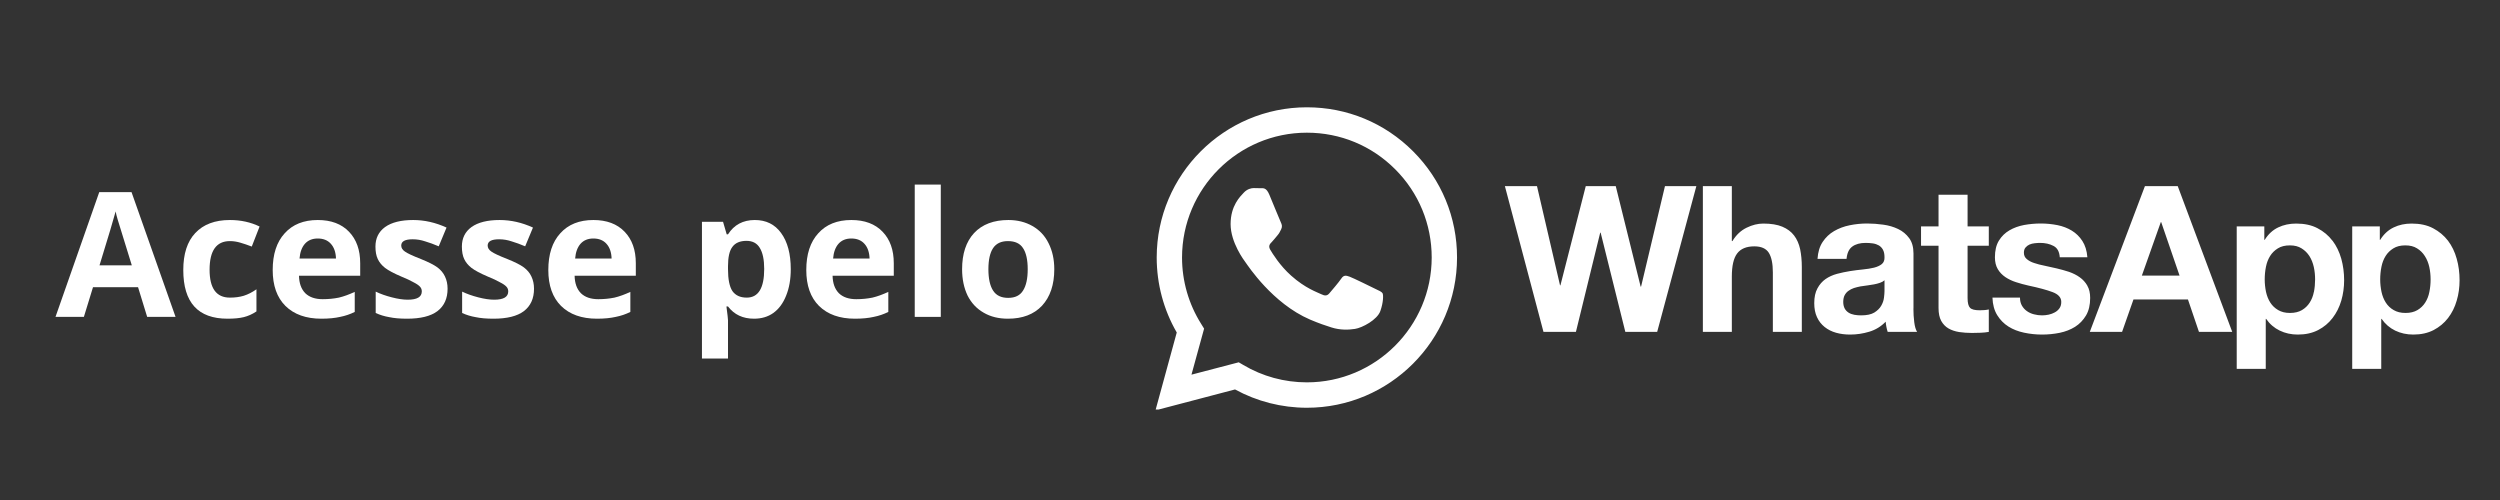
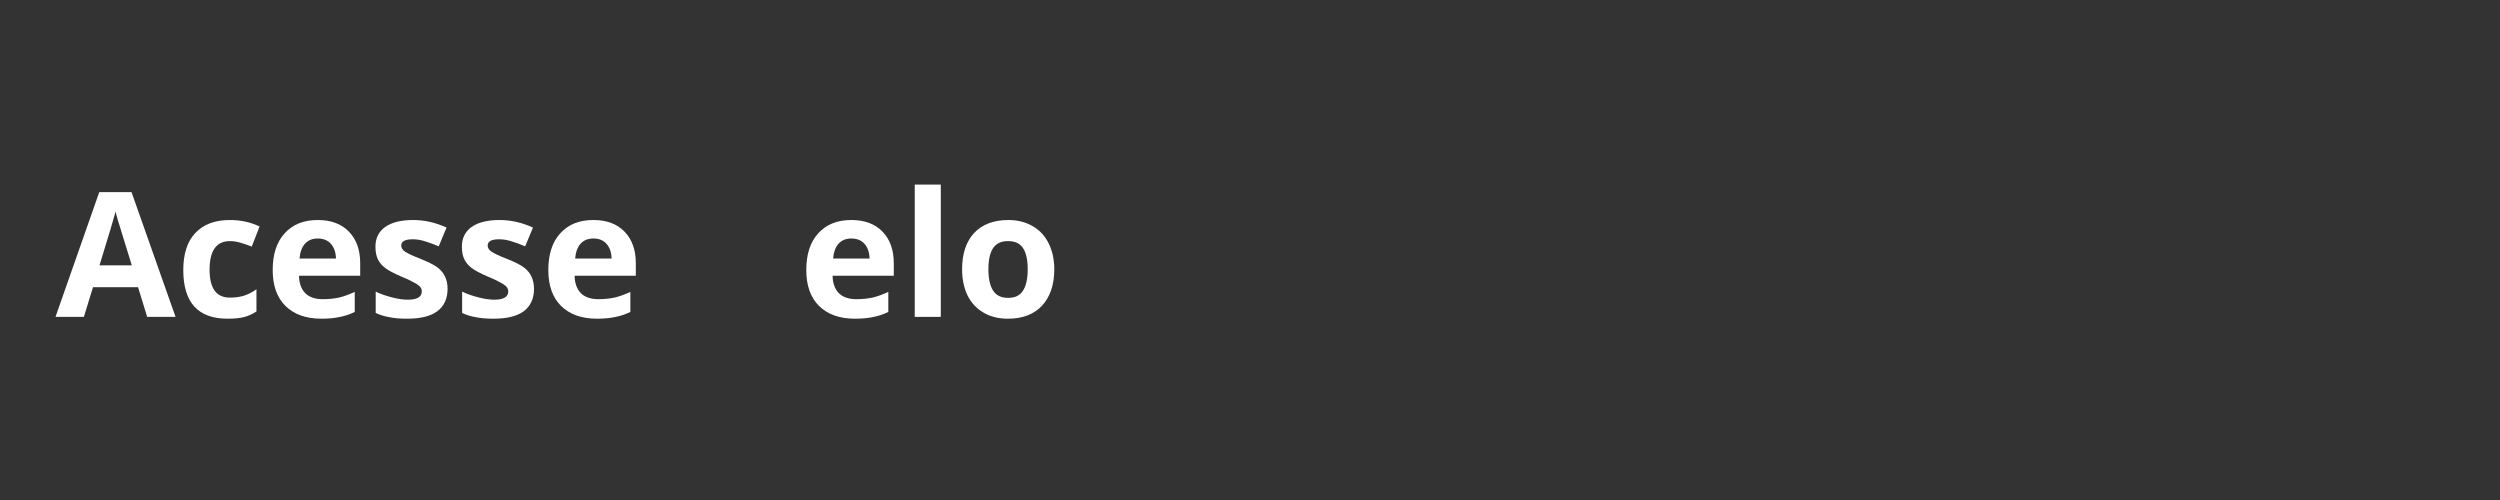
<svg xmlns="http://www.w3.org/2000/svg" width="200" zoomAndPan="magnify" viewBox="0 0 150 30" height="40" preserveAspectRatio="xMidYMid meet">
  <rect x="0" y="0" width="150" height="30" fill="#333333" stroke="none" />
  <defs>
    <g />
    <clipPath id="60f0beaa16">
-       <path d="M 69.328 6.43 L 147.578 6.43 L 147.578 24.574 L 69.328 24.574 Z M 69.328 6.43 " clip-rule="nonzero" />
-     </clipPath>
+       </clipPath>
    <clipPath id="3264198b43">
      <path d="M 0.117 4 L 61 4 L 61 15 L 0.117 15 Z M 0.117 4 " clip-rule="nonzero" />
    </clipPath>
    <clipPath id="a17212dc11">
      <rect x="0" width="62" y="0" height="16" />
    </clipPath>
  </defs>
  <g clip-path="url(#60f0beaa16)">
-     <path fill="#ffffff" d="M 78.414 6.438 C 73.445 6.438 69.406 10.48 69.402 15.445 C 69.402 17.035 69.816 18.586 70.605 19.949 L 69.328 24.621 L 74.102 23.367 C 75.418 24.086 76.902 24.465 78.41 24.465 L 78.414 24.465 C 83.379 24.465 87.422 20.422 87.422 15.453 C 87.426 13.047 86.488 10.781 84.785 9.078 C 83.086 7.375 80.824 6.438 78.414 6.438 Z M 78.414 22.941 L 78.41 22.941 C 77.066 22.941 75.746 22.582 74.598 21.898 L 74.324 21.738 L 71.488 22.48 L 72.246 19.719 L 72.07 19.434 C 71.32 18.242 70.922 16.863 70.922 15.449 C 70.926 11.316 74.285 7.961 78.414 7.961 C 80.418 7.961 82.297 8.738 83.711 10.156 C 85.125 11.57 85.902 13.453 85.902 15.453 C 85.898 19.582 82.539 22.941 78.414 22.941 Z M 82.52 17.332 C 82.297 17.223 81.188 16.676 80.98 16.602 C 80.773 16.527 80.625 16.488 80.477 16.715 C 80.324 16.941 79.895 17.445 79.762 17.598 C 79.633 17.75 79.5 17.766 79.273 17.652 C 79.051 17.539 78.324 17.305 77.465 16.535 C 76.793 15.938 76.344 15.203 76.211 14.977 C 76.082 14.75 76.199 14.629 76.312 14.516 C 76.41 14.414 76.535 14.254 76.648 14.121 C 76.762 13.992 76.797 13.898 76.875 13.746 C 76.949 13.594 76.91 13.465 76.855 13.352 C 76.801 13.238 76.348 12.129 76.16 11.68 C 75.977 11.242 75.793 11.297 75.652 11.293 C 75.523 11.285 75.371 11.285 75.223 11.285 C 75.074 11.285 74.828 11.34 74.621 11.566 C 74.414 11.789 73.836 12.336 73.836 13.445 C 73.836 14.551 74.641 15.621 74.754 15.773 C 74.867 15.922 76.34 18.199 78.598 19.172 C 79.137 19.402 79.555 19.543 79.883 19.645 C 80.422 19.816 80.914 19.793 81.301 19.734 C 81.734 19.668 82.633 19.191 82.82 18.664 C 83.008 18.137 83.008 17.688 82.953 17.594 C 82.895 17.5 82.746 17.441 82.52 17.332 Z M 98.461 17.195 L 98.438 17.195 L 96.945 11.168 L 95.145 11.168 L 93.625 17.121 L 93.602 17.121 L 92.219 11.168 L 90.293 11.168 L 92.609 19.914 L 94.555 19.914 L 96.012 13.961 L 96.039 13.961 L 97.52 19.914 L 99.43 19.914 L 101.781 11.168 L 99.898 11.168 L 98.465 17.195 Z M 107.645 14.129 C 107.473 13.902 107.238 13.727 106.941 13.602 C 106.645 13.477 106.262 13.414 105.797 13.414 C 105.469 13.414 105.137 13.496 104.793 13.664 C 104.449 13.832 104.168 14.098 103.945 14.465 L 103.91 14.465 L 103.91 11.168 L 102.172 11.168 L 102.172 19.914 L 103.91 19.914 L 103.91 16.598 C 103.91 15.949 104.016 15.488 104.23 15.207 C 104.441 14.926 104.785 14.781 105.258 14.781 C 105.676 14.781 105.965 14.91 106.129 15.168 C 106.289 15.426 106.371 15.816 106.371 16.34 L 106.371 19.914 L 108.109 19.914 L 108.109 16.02 C 108.109 15.629 108.074 15.273 108.008 14.949 C 107.938 14.629 107.816 14.352 107.645 14.129 Z M 114.809 18.508 L 114.809 15.211 C 114.809 14.828 114.723 14.52 114.551 14.289 C 114.379 14.055 114.16 13.871 113.891 13.742 C 113.621 13.613 113.32 13.523 112.996 13.48 C 112.668 13.434 112.348 13.41 112.027 13.41 C 111.68 13.41 111.328 13.445 110.98 13.516 C 110.633 13.586 110.324 13.703 110.043 13.867 C 109.766 14.027 109.539 14.246 109.359 14.516 C 109.18 14.785 109.078 15.121 109.051 15.531 L 110.793 15.531 C 110.824 15.188 110.938 14.941 111.133 14.797 C 111.332 14.648 111.602 14.574 111.941 14.574 C 112.098 14.574 112.242 14.586 112.379 14.605 C 112.512 14.625 112.629 14.668 112.734 14.727 C 112.836 14.789 112.918 14.875 112.977 14.984 C 113.039 15.098 113.07 15.246 113.07 15.434 C 113.078 15.613 113.023 15.75 112.91 15.844 C 112.793 15.938 112.641 16.008 112.445 16.059 C 112.25 16.105 112.023 16.145 111.77 16.168 C 111.516 16.191 111.258 16.227 111 16.266 C 110.738 16.309 110.477 16.363 110.223 16.43 C 109.965 16.5 109.734 16.605 109.535 16.742 C 109.336 16.883 109.172 17.066 109.047 17.301 C 108.918 17.535 108.855 17.828 108.855 18.188 C 108.855 18.516 108.91 18.797 109.02 19.031 C 109.129 19.27 109.285 19.465 109.48 19.621 C 109.676 19.777 109.902 19.891 110.164 19.965 C 110.426 20.039 110.707 20.074 111.008 20.074 C 111.402 20.074 111.785 20.016 112.16 19.902 C 112.535 19.789 112.863 19.59 113.141 19.301 C 113.148 19.41 113.164 19.512 113.184 19.613 C 113.203 19.719 113.23 19.816 113.262 19.914 L 115.027 19.914 C 114.945 19.785 114.887 19.59 114.855 19.328 C 114.82 19.066 114.805 18.793 114.805 18.508 Z M 113.07 17.465 C 113.07 17.566 113.059 17.695 113.039 17.859 C 113.02 18.023 112.965 18.184 112.875 18.34 C 112.785 18.5 112.645 18.637 112.457 18.754 C 112.27 18.867 112.004 18.922 111.66 18.922 C 111.523 18.922 111.387 18.91 111.258 18.887 C 111.125 18.863 111.012 18.82 110.914 18.758 C 110.816 18.695 110.738 18.613 110.68 18.508 C 110.625 18.398 110.594 18.27 110.594 18.117 C 110.594 17.953 110.625 17.816 110.68 17.711 C 110.738 17.605 110.812 17.516 110.91 17.449 C 111.004 17.379 111.113 17.324 111.238 17.281 C 111.363 17.242 111.492 17.211 111.625 17.184 C 111.762 17.16 111.902 17.141 112.043 17.125 C 112.18 17.109 112.312 17.086 112.441 17.062 C 112.566 17.039 112.684 17.008 112.797 16.969 C 112.906 16.934 112.996 16.883 113.07 16.816 Z M 118.055 11.684 L 116.312 11.684 L 116.312 13.582 L 115.262 13.582 L 115.262 14.746 L 116.312 14.746 L 116.312 18.48 C 116.312 18.801 116.367 19.059 116.473 19.254 C 116.582 19.449 116.727 19.602 116.91 19.707 C 117.094 19.812 117.305 19.883 117.547 19.922 C 117.785 19.957 118.043 19.977 118.312 19.977 C 118.484 19.977 118.66 19.973 118.84 19.965 C 119.02 19.957 119.18 19.941 119.328 19.914 L 119.328 18.566 C 119.246 18.586 119.16 18.598 119.07 18.605 C 118.98 18.613 118.887 18.617 118.789 18.617 C 118.496 18.617 118.301 18.57 118.203 18.469 C 118.105 18.371 118.055 18.176 118.055 17.883 L 118.055 14.746 L 119.328 14.746 L 119.328 13.582 L 118.055 13.582 Z M 125.242 17.141 C 125.125 16.941 124.977 16.773 124.789 16.641 C 124.602 16.504 124.387 16.398 124.145 16.312 C 123.902 16.234 123.656 16.164 123.406 16.105 C 123.16 16.051 122.918 15.996 122.684 15.945 C 122.445 15.898 122.234 15.844 122.051 15.781 C 121.867 15.723 121.719 15.641 121.605 15.543 C 121.488 15.445 121.434 15.32 121.434 15.164 C 121.434 15.031 121.465 14.93 121.531 14.852 C 121.598 14.773 121.676 14.715 121.77 14.672 C 121.863 14.633 121.969 14.605 122.082 14.594 C 122.195 14.582 122.301 14.574 122.398 14.574 C 122.711 14.574 122.98 14.633 123.207 14.754 C 123.438 14.871 123.562 15.098 123.586 15.434 L 125.242 15.434 C 125.211 15.039 125.109 14.715 124.941 14.457 C 124.773 14.199 124.566 13.996 124.312 13.84 C 124.059 13.684 123.77 13.574 123.449 13.508 C 123.125 13.445 122.793 13.41 122.449 13.41 C 122.109 13.41 121.773 13.441 121.445 13.5 C 121.121 13.562 120.824 13.668 120.566 13.82 C 120.305 13.973 120.094 14.176 119.934 14.438 C 119.773 14.699 119.695 15.035 119.695 15.441 C 119.695 15.719 119.754 15.957 119.867 16.148 C 119.98 16.34 120.133 16.496 120.32 16.625 C 120.508 16.75 120.723 16.855 120.961 16.93 C 121.203 17.008 121.449 17.078 121.703 17.133 C 122.324 17.266 122.809 17.395 123.156 17.527 C 123.5 17.656 123.676 17.852 123.676 18.113 C 123.676 18.27 123.641 18.395 123.566 18.5 C 123.492 18.602 123.398 18.684 123.289 18.742 C 123.18 18.805 123.055 18.848 122.922 18.879 C 122.785 18.906 122.656 18.922 122.535 18.922 C 122.363 18.922 122.199 18.902 122.039 18.859 C 121.879 18.82 121.738 18.754 121.617 18.668 C 121.492 18.582 121.395 18.473 121.316 18.34 C 121.238 18.203 121.199 18.043 121.199 17.855 L 119.547 17.855 C 119.562 18.281 119.66 18.633 119.836 18.914 C 120.012 19.195 120.234 19.422 120.508 19.594 C 120.781 19.766 121.094 19.887 121.445 19.961 C 121.797 20.035 122.152 20.074 122.52 20.074 C 122.887 20.074 123.234 20.039 123.582 19.969 C 123.926 19.898 124.234 19.777 124.504 19.609 C 124.773 19.438 124.992 19.211 125.16 18.93 C 125.328 18.645 125.41 18.297 125.41 17.879 C 125.41 17.586 125.355 17.34 125.238 17.141 Z M 128.695 11.168 L 125.387 19.914 L 127.324 19.914 L 128.008 17.969 L 131.277 17.969 L 131.938 19.914 L 133.934 19.914 L 130.664 11.168 Z M 128.512 16.535 L 129.648 13.328 L 129.672 13.328 L 130.773 16.535 Z M 139.945 14.441 C 139.711 14.129 139.414 13.883 139.055 13.695 C 138.695 13.504 138.266 13.414 137.77 13.414 C 137.375 13.414 137.02 13.488 136.691 13.645 C 136.363 13.801 136.094 14.051 135.883 14.391 L 135.859 14.391 L 135.859 13.582 L 134.203 13.582 L 134.203 22.133 L 135.945 22.133 L 135.945 19.133 L 135.969 19.133 C 136.18 19.441 136.453 19.676 136.785 19.836 C 137.113 19.996 137.477 20.074 137.867 20.074 C 138.332 20.074 138.738 19.984 139.086 19.805 C 139.434 19.625 139.723 19.383 139.953 19.082 C 140.188 18.777 140.359 18.434 140.477 18.039 C 140.59 17.648 140.648 17.238 140.648 16.816 C 140.648 16.367 140.59 15.934 140.477 15.523 C 140.359 15.109 140.184 14.75 139.949 14.438 L 139.945 14.438 Z M 138.832 17.516 C 138.785 17.762 138.699 17.973 138.582 18.156 C 138.465 18.34 138.309 18.492 138.117 18.605 C 137.926 18.719 137.684 18.777 137.398 18.777 C 137.113 18.777 136.887 18.719 136.691 18.605 C 136.496 18.492 136.336 18.34 136.219 18.156 C 136.102 17.973 136.016 17.762 135.961 17.516 C 135.91 17.27 135.883 17.02 135.883 16.77 C 135.883 16.516 135.906 16.254 135.957 16.008 C 136.004 15.766 136.09 15.547 136.207 15.359 C 136.324 15.172 136.48 15.02 136.672 14.902 C 136.863 14.781 137.102 14.723 137.391 14.723 C 137.676 14.723 137.902 14.781 138.094 14.902 C 138.285 15.02 138.441 15.172 138.566 15.367 C 138.688 15.559 138.773 15.777 138.828 16.02 C 138.883 16.266 138.906 16.516 138.906 16.77 C 138.906 17.023 138.883 17.273 138.836 17.516 Z M 147.402 15.523 C 147.289 15.113 147.113 14.75 146.879 14.441 C 146.641 14.133 146.344 13.883 145.984 13.695 C 145.625 13.504 145.195 13.414 144.699 13.414 C 144.305 13.414 143.945 13.488 143.621 13.645 C 143.293 13.801 143.023 14.051 142.812 14.391 L 142.789 14.391 L 142.789 13.582 L 141.133 13.582 L 141.133 22.133 L 142.875 22.133 L 142.875 19.133 L 142.898 19.133 C 143.109 19.441 143.383 19.676 143.711 19.836 C 144.043 19.996 144.406 20.074 144.797 20.074 C 145.262 20.074 145.668 19.984 146.016 19.805 C 146.359 19.625 146.652 19.383 146.883 19.082 C 147.117 18.777 147.289 18.434 147.402 18.039 C 147.52 17.648 147.574 17.238 147.574 16.816 C 147.574 16.367 147.52 15.934 147.402 15.523 Z M 145.762 17.516 C 145.715 17.762 145.629 17.973 145.512 18.156 C 145.395 18.34 145.238 18.492 145.047 18.605 C 144.855 18.719 144.617 18.777 144.332 18.777 C 144.043 18.777 143.816 18.719 143.621 18.605 C 143.422 18.492 143.266 18.34 143.148 18.156 C 143.031 17.973 142.945 17.762 142.891 17.516 C 142.84 17.27 142.812 17.02 142.812 16.77 C 142.812 16.516 142.836 16.254 142.887 16.008 C 142.934 15.766 143.02 15.547 143.137 15.359 C 143.254 15.172 143.41 15.02 143.602 14.902 C 143.793 14.781 144.031 14.723 144.32 14.723 C 144.605 14.723 144.832 14.781 145.023 14.902 C 145.215 15.02 145.371 15.172 145.492 15.367 C 145.617 15.559 145.703 15.777 145.758 16.02 C 145.812 16.266 145.836 16.516 145.836 16.77 C 145.836 17.023 145.812 17.273 145.762 17.516 Z M 145.762 17.516 " fill-opacity="1" fill-rule="nonzero" />
-   </g>
+     </g>
  <g transform="matrix(1, 0, 0, 1, 3, 7)">
    <g clip-path="url(#a17212dc11)">
      <g clip-path="url(#3264198b43)">
        <g fill="#ffffff" fill-opacity="1">
          <g transform="translate(0.33, 12.013)">
            <g>
              <path d="M 5.5 0 L 4.953 -1.781 L 2.25 -1.781 L 1.703 0 L 0 0 L 2.625 -7.484 L 4.562 -7.484 L 7.203 0 Z M 4.578 -3.094 C 4.078 -4.707 3.797 -5.617 3.734 -5.828 C 3.672 -6.035 3.629 -6.203 3.609 -6.328 C 3.492 -5.891 3.172 -4.812 2.641 -3.094 Z M 4.578 -3.094 " />
            </g>
          </g>
          <g transform="translate(7.528, 12.013)">
            <g>
              <path d="M 3.125 0.109 C 1.352 0.109 0.469 -0.863 0.469 -2.812 C 0.469 -3.781 0.707 -4.52 1.188 -5.031 C 1.676 -5.551 2.367 -5.812 3.266 -5.812 C 3.922 -5.812 4.516 -5.68 5.047 -5.422 L 4.578 -4.219 C 4.336 -4.312 4.109 -4.391 3.891 -4.453 C 3.68 -4.516 3.473 -4.547 3.266 -4.547 C 2.453 -4.547 2.047 -3.973 2.047 -2.828 C 2.047 -1.711 2.453 -1.156 3.266 -1.156 C 3.566 -1.156 3.844 -1.191 4.094 -1.266 C 4.352 -1.348 4.609 -1.477 4.859 -1.656 L 4.859 -0.328 C 4.609 -0.16 4.352 -0.047 4.094 0.016 C 3.844 0.078 3.52 0.109 3.125 0.109 Z M 3.125 0.109 " />
            </g>
          </g>
          <g transform="translate(12.893, 12.013)">
            <g>
              <path d="M 3.172 -4.703 C 2.848 -4.703 2.594 -4.598 2.406 -4.391 C 2.219 -4.18 2.109 -3.883 2.078 -3.5 L 4.266 -3.5 C 4.254 -3.883 4.148 -4.18 3.953 -4.391 C 3.766 -4.598 3.504 -4.703 3.172 -4.703 Z M 3.391 0.109 C 2.473 0.109 1.754 -0.145 1.234 -0.656 C 0.723 -1.164 0.469 -1.883 0.469 -2.812 C 0.469 -3.758 0.707 -4.492 1.188 -5.016 C 1.664 -5.547 2.328 -5.812 3.172 -5.812 C 3.973 -5.812 4.598 -5.578 5.047 -5.109 C 5.492 -4.648 5.719 -4.02 5.719 -3.219 L 5.719 -2.469 L 2.047 -2.469 C 2.055 -2.02 2.18 -1.672 2.422 -1.422 C 2.672 -1.18 3.02 -1.062 3.469 -1.062 C 3.812 -1.062 4.133 -1.094 4.438 -1.156 C 4.738 -1.227 5.055 -1.344 5.391 -1.5 L 5.391 -0.297 C 5.117 -0.16 4.828 -0.062 4.516 0 C 4.211 0.07 3.836 0.109 3.391 0.109 Z M 3.391 0.109 " />
            </g>
          </g>
          <g transform="translate(19.058, 12.013)">
            <g>
              <path d="M 4.797 -1.688 C 4.797 -1.102 4.594 -0.656 4.188 -0.344 C 3.781 -0.039 3.172 0.109 2.359 0.109 C 1.941 0.109 1.586 0.078 1.297 0.016 C 1.004 -0.035 0.734 -0.117 0.484 -0.234 L 0.484 -1.516 C 0.766 -1.379 1.086 -1.266 1.453 -1.172 C 1.816 -1.078 2.133 -1.031 2.406 -1.031 C 2.969 -1.031 3.25 -1.195 3.25 -1.531 C 3.25 -1.645 3.211 -1.738 3.141 -1.812 C 3.066 -1.895 2.938 -1.984 2.75 -2.078 C 2.57 -2.18 2.328 -2.297 2.016 -2.422 C 1.578 -2.609 1.254 -2.781 1.047 -2.938 C 0.848 -3.094 0.703 -3.27 0.609 -3.469 C 0.516 -3.664 0.469 -3.914 0.469 -4.219 C 0.469 -4.719 0.66 -5.109 1.047 -5.391 C 1.441 -5.672 2.004 -5.812 2.734 -5.812 C 3.41 -5.812 4.078 -5.66 4.734 -5.359 L 4.266 -4.234 C 3.973 -4.359 3.703 -4.457 3.453 -4.531 C 3.211 -4.613 2.961 -4.656 2.703 -4.656 C 2.242 -4.656 2.016 -4.531 2.016 -4.281 C 2.016 -4.145 2.086 -4.023 2.234 -3.922 C 2.379 -3.816 2.703 -3.664 3.203 -3.469 C 3.648 -3.289 3.977 -3.125 4.188 -2.969 C 4.395 -2.812 4.547 -2.629 4.641 -2.422 C 4.742 -2.211 4.797 -1.969 4.797 -1.688 Z M 4.797 -1.688 " />
            </g>
          </g>
          <g transform="translate(24.244, 12.013)">
            <g>
              <path d="M 4.797 -1.688 C 4.797 -1.102 4.594 -0.656 4.188 -0.344 C 3.781 -0.039 3.172 0.109 2.359 0.109 C 1.941 0.109 1.586 0.078 1.297 0.016 C 1.004 -0.035 0.734 -0.117 0.484 -0.234 L 0.484 -1.516 C 0.766 -1.379 1.086 -1.266 1.453 -1.172 C 1.816 -1.078 2.133 -1.031 2.406 -1.031 C 2.969 -1.031 3.25 -1.195 3.25 -1.531 C 3.25 -1.645 3.211 -1.738 3.141 -1.812 C 3.066 -1.895 2.938 -1.984 2.75 -2.078 C 2.57 -2.18 2.328 -2.297 2.016 -2.422 C 1.578 -2.609 1.254 -2.781 1.047 -2.938 C 0.848 -3.094 0.703 -3.27 0.609 -3.469 C 0.516 -3.664 0.469 -3.914 0.469 -4.219 C 0.469 -4.719 0.66 -5.109 1.047 -5.391 C 1.441 -5.672 2.004 -5.812 2.734 -5.812 C 3.41 -5.812 4.078 -5.66 4.734 -5.359 L 4.266 -4.234 C 3.973 -4.359 3.703 -4.457 3.453 -4.531 C 3.211 -4.613 2.961 -4.656 2.703 -4.656 C 2.242 -4.656 2.016 -4.531 2.016 -4.281 C 2.016 -4.145 2.086 -4.023 2.234 -3.922 C 2.379 -3.816 2.703 -3.664 3.203 -3.469 C 3.648 -3.289 3.977 -3.125 4.188 -2.969 C 4.395 -2.812 4.547 -2.629 4.641 -2.422 C 4.742 -2.211 4.797 -1.969 4.797 -1.688 Z M 4.797 -1.688 " />
            </g>
          </g>
          <g transform="translate(29.43, 12.013)">
            <g>
              <path d="M 3.172 -4.703 C 2.848 -4.703 2.594 -4.598 2.406 -4.391 C 2.219 -4.18 2.109 -3.883 2.078 -3.5 L 4.266 -3.5 C 4.254 -3.883 4.148 -4.18 3.953 -4.391 C 3.766 -4.598 3.504 -4.703 3.172 -4.703 Z M 3.391 0.109 C 2.473 0.109 1.754 -0.145 1.234 -0.656 C 0.723 -1.164 0.469 -1.883 0.469 -2.812 C 0.469 -3.758 0.707 -4.492 1.188 -5.016 C 1.664 -5.547 2.328 -5.812 3.172 -5.812 C 3.973 -5.812 4.598 -5.578 5.047 -5.109 C 5.492 -4.648 5.719 -4.02 5.719 -3.219 L 5.719 -2.469 L 2.047 -2.469 C 2.055 -2.02 2.18 -1.672 2.422 -1.422 C 2.672 -1.18 3.02 -1.062 3.469 -1.062 C 3.812 -1.062 4.133 -1.094 4.438 -1.156 C 4.738 -1.227 5.055 -1.344 5.391 -1.5 L 5.391 -0.297 C 5.117 -0.16 4.828 -0.062 4.516 0 C 4.211 0.07 3.836 0.109 3.391 0.109 Z M 3.391 0.109 " />
            </g>
          </g>
          <g transform="translate(35.595, 12.013)">
            <g />
          </g>
          <g transform="translate(38.305, 12.013)">
            <g>
-               <path d="M 3.938 0.109 C 3.27 0.109 2.75 -0.133 2.375 -0.625 L 2.281 -0.625 C 2.344 -0.145 2.375 0.129 2.375 0.203 L 2.375 2.5 L 0.812 2.5 L 0.812 -5.703 L 2.078 -5.703 L 2.297 -4.953 L 2.375 -4.953 C 2.738 -5.523 3.273 -5.812 3.984 -5.812 C 4.66 -5.812 5.188 -5.551 5.562 -5.031 C 5.945 -4.508 6.141 -3.785 6.141 -2.859 C 6.141 -2.254 6.047 -1.723 5.859 -1.266 C 5.68 -0.816 5.426 -0.473 5.094 -0.234 C 4.77 -0.004 4.383 0.109 3.938 0.109 Z M 3.484 -4.562 C 3.098 -4.562 2.816 -4.441 2.641 -4.203 C 2.461 -3.973 2.375 -3.582 2.375 -3.031 L 2.375 -2.875 C 2.375 -2.258 2.461 -1.816 2.641 -1.547 C 2.828 -1.285 3.113 -1.156 3.5 -1.156 C 4.195 -1.156 4.547 -1.727 4.547 -2.875 C 4.547 -3.438 4.457 -3.859 4.281 -4.141 C 4.113 -4.422 3.848 -4.562 3.484 -4.562 Z M 3.484 -4.562 " />
-             </g>
+               </g>
          </g>
          <g transform="translate(44.908, 12.013)">
            <g>
              <path d="M 3.172 -4.703 C 2.848 -4.703 2.594 -4.598 2.406 -4.391 C 2.219 -4.18 2.109 -3.883 2.078 -3.5 L 4.266 -3.5 C 4.254 -3.883 4.148 -4.18 3.953 -4.391 C 3.766 -4.598 3.504 -4.703 3.172 -4.703 Z M 3.391 0.109 C 2.473 0.109 1.754 -0.145 1.234 -0.656 C 0.723 -1.164 0.469 -1.883 0.469 -2.812 C 0.469 -3.758 0.707 -4.492 1.188 -5.016 C 1.664 -5.547 2.328 -5.812 3.172 -5.812 C 3.973 -5.812 4.598 -5.578 5.047 -5.109 C 5.492 -4.648 5.719 -4.02 5.719 -3.219 L 5.719 -2.469 L 2.047 -2.469 C 2.055 -2.02 2.18 -1.672 2.422 -1.422 C 2.672 -1.18 3.02 -1.062 3.469 -1.062 C 3.812 -1.062 4.133 -1.094 4.438 -1.156 C 4.738 -1.227 5.055 -1.344 5.391 -1.5 L 5.391 -0.297 C 5.117 -0.16 4.828 -0.062 4.516 0 C 4.211 0.07 3.836 0.109 3.391 0.109 Z M 3.391 0.109 " />
            </g>
          </g>
          <g transform="translate(51.072, 12.013)">
            <g>
              <path d="M 2.375 0 L 0.812 0 L 0.812 -7.938 L 2.375 -7.938 Z M 2.375 0 " />
            </g>
          </g>
          <g transform="translate(54.257, 12.013)">
            <g>
              <path d="M 2.047 -2.859 C 2.047 -2.297 2.141 -1.867 2.328 -1.578 C 2.516 -1.285 2.816 -1.141 3.234 -1.141 C 3.648 -1.141 3.945 -1.285 4.125 -1.578 C 4.312 -1.867 4.406 -2.297 4.406 -2.859 C 4.406 -3.422 4.312 -3.844 4.125 -4.125 C 3.945 -4.406 3.645 -4.547 3.219 -4.547 C 2.812 -4.547 2.516 -4.406 2.328 -4.125 C 2.141 -3.844 2.047 -3.422 2.047 -2.859 Z M 6 -2.859 C 6 -1.93 5.754 -1.203 5.266 -0.672 C 4.773 -0.148 4.094 0.109 3.219 0.109 C 2.664 0.109 2.18 -0.008 1.766 -0.25 C 1.348 -0.488 1.023 -0.832 0.797 -1.281 C 0.578 -1.738 0.469 -2.266 0.469 -2.859 C 0.469 -3.785 0.707 -4.508 1.188 -5.031 C 1.676 -5.551 2.363 -5.812 3.25 -5.812 C 3.789 -5.812 4.27 -5.691 4.688 -5.453 C 5.113 -5.211 5.438 -4.867 5.656 -4.422 C 5.883 -3.973 6 -3.453 6 -2.859 Z M 6 -2.859 " />
            </g>
          </g>
        </g>
      </g>
    </g>
  </g>
</svg>